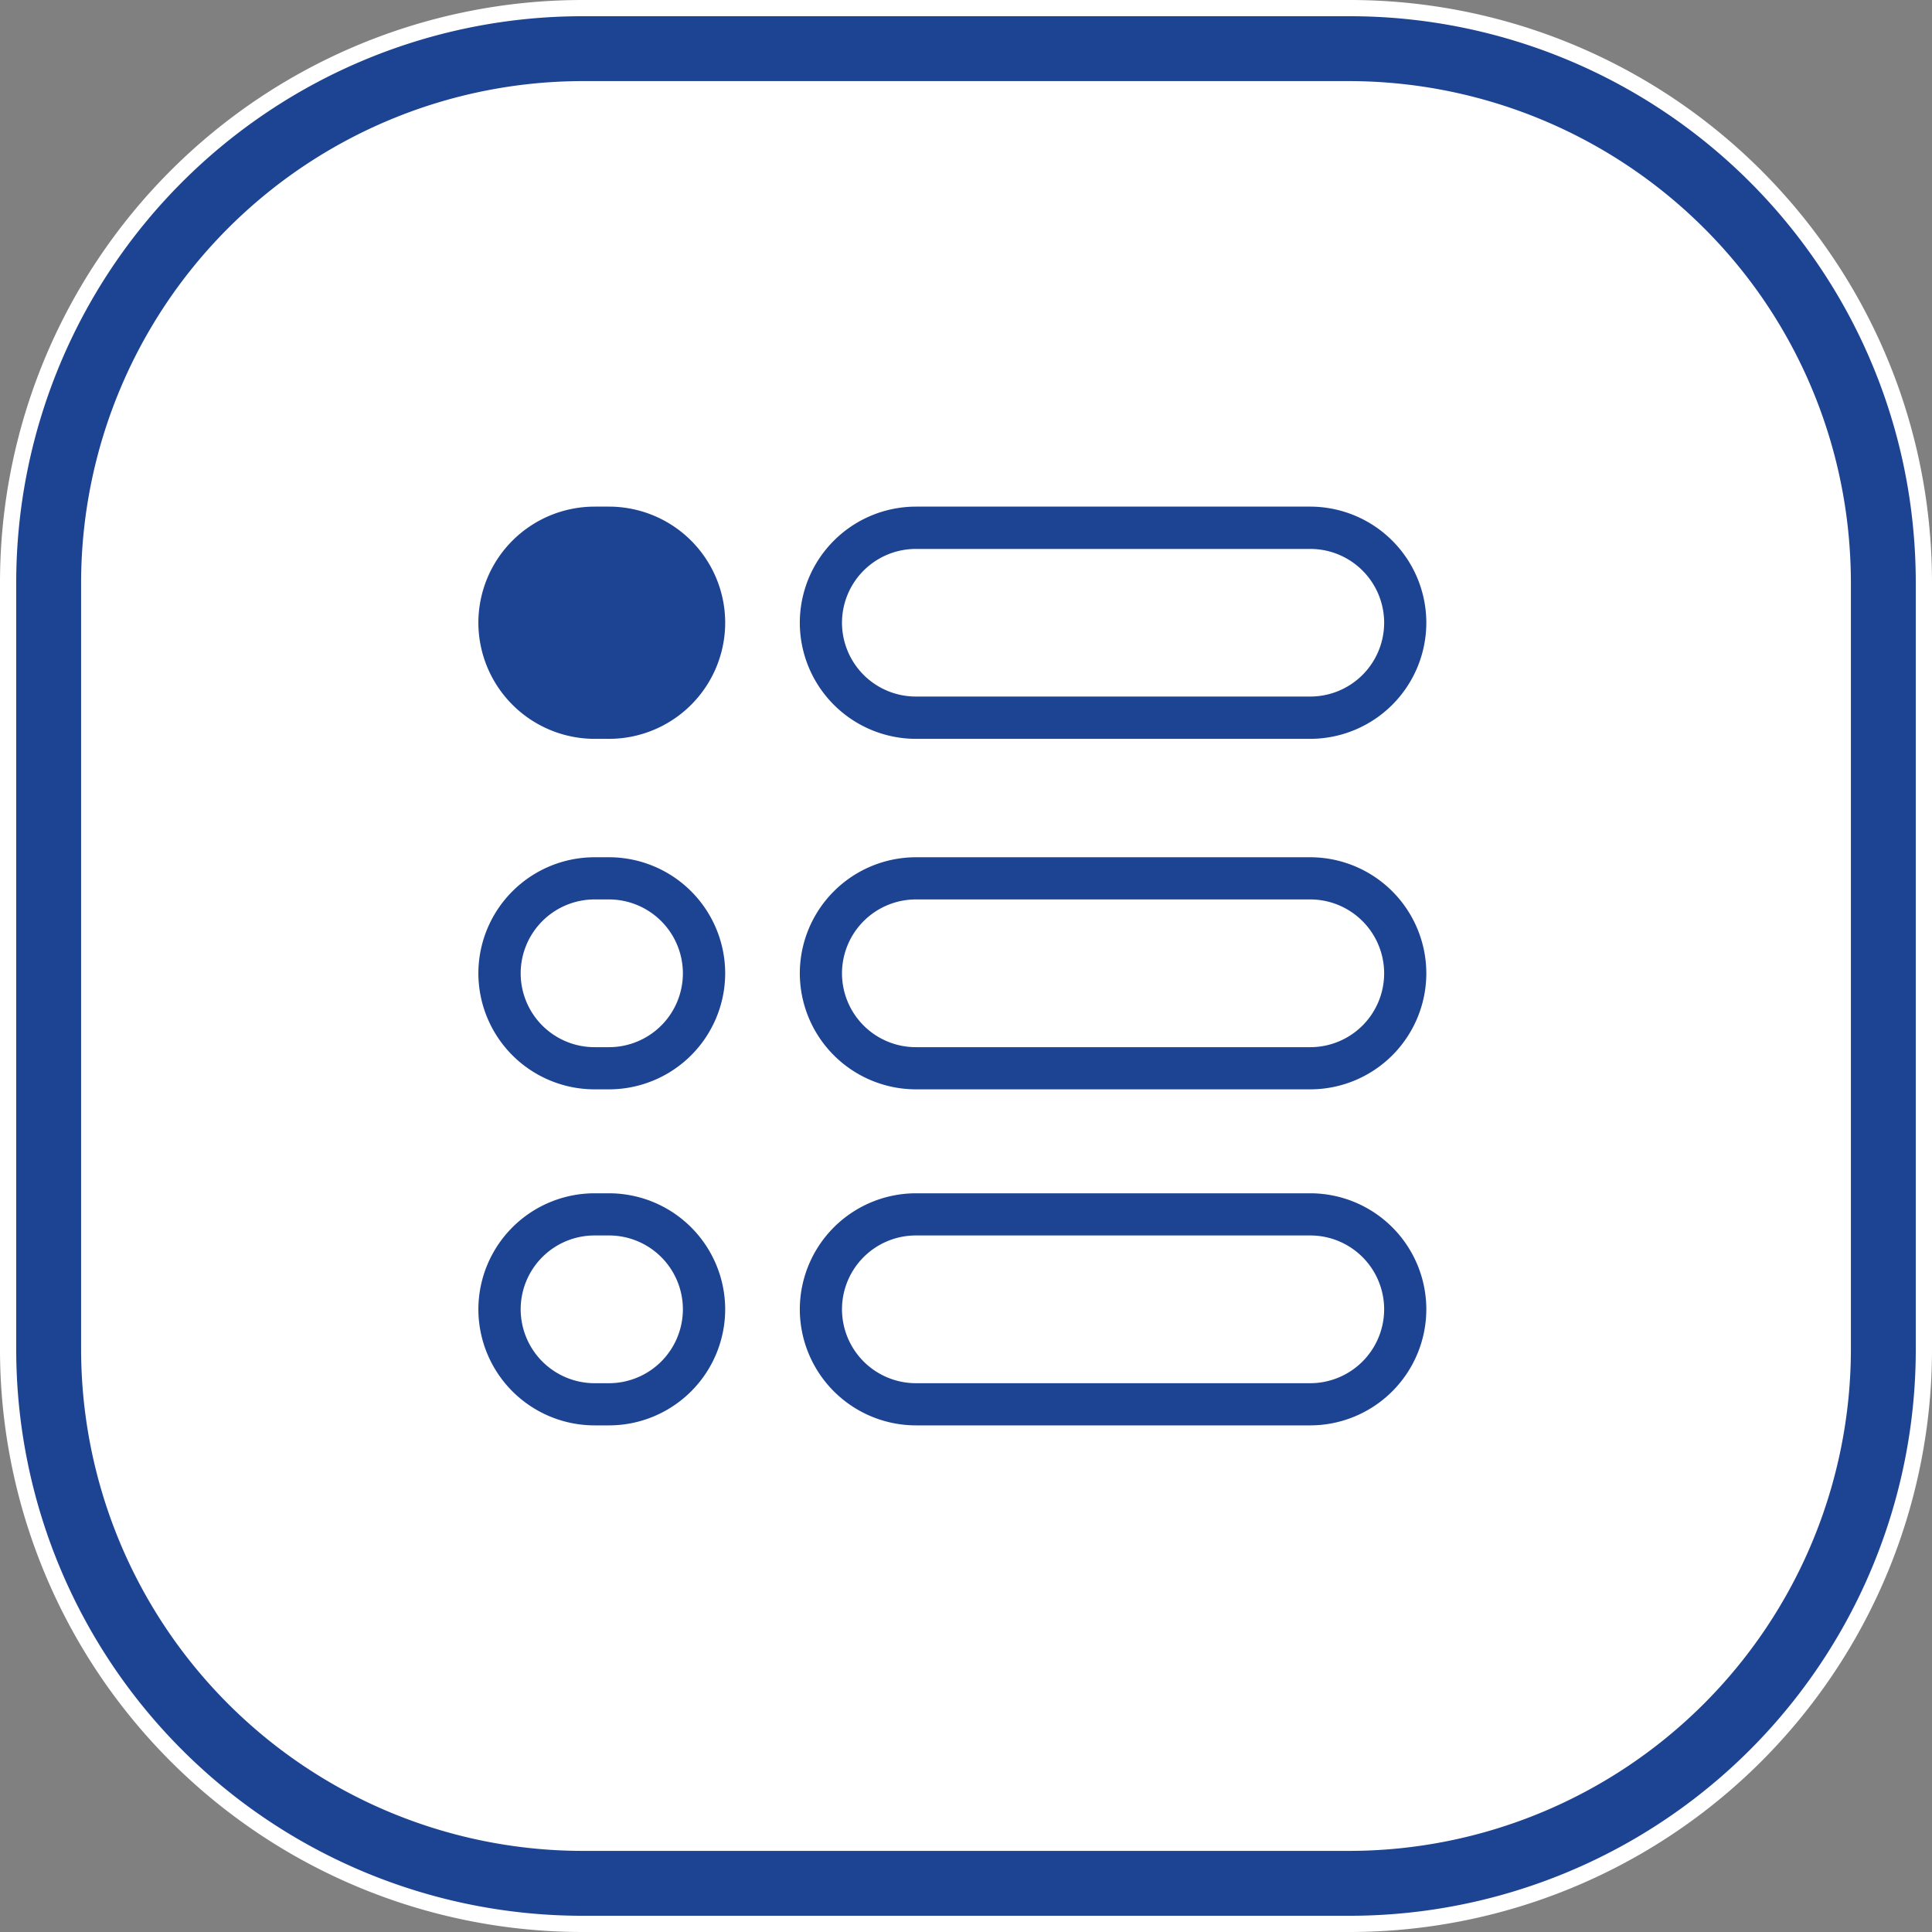
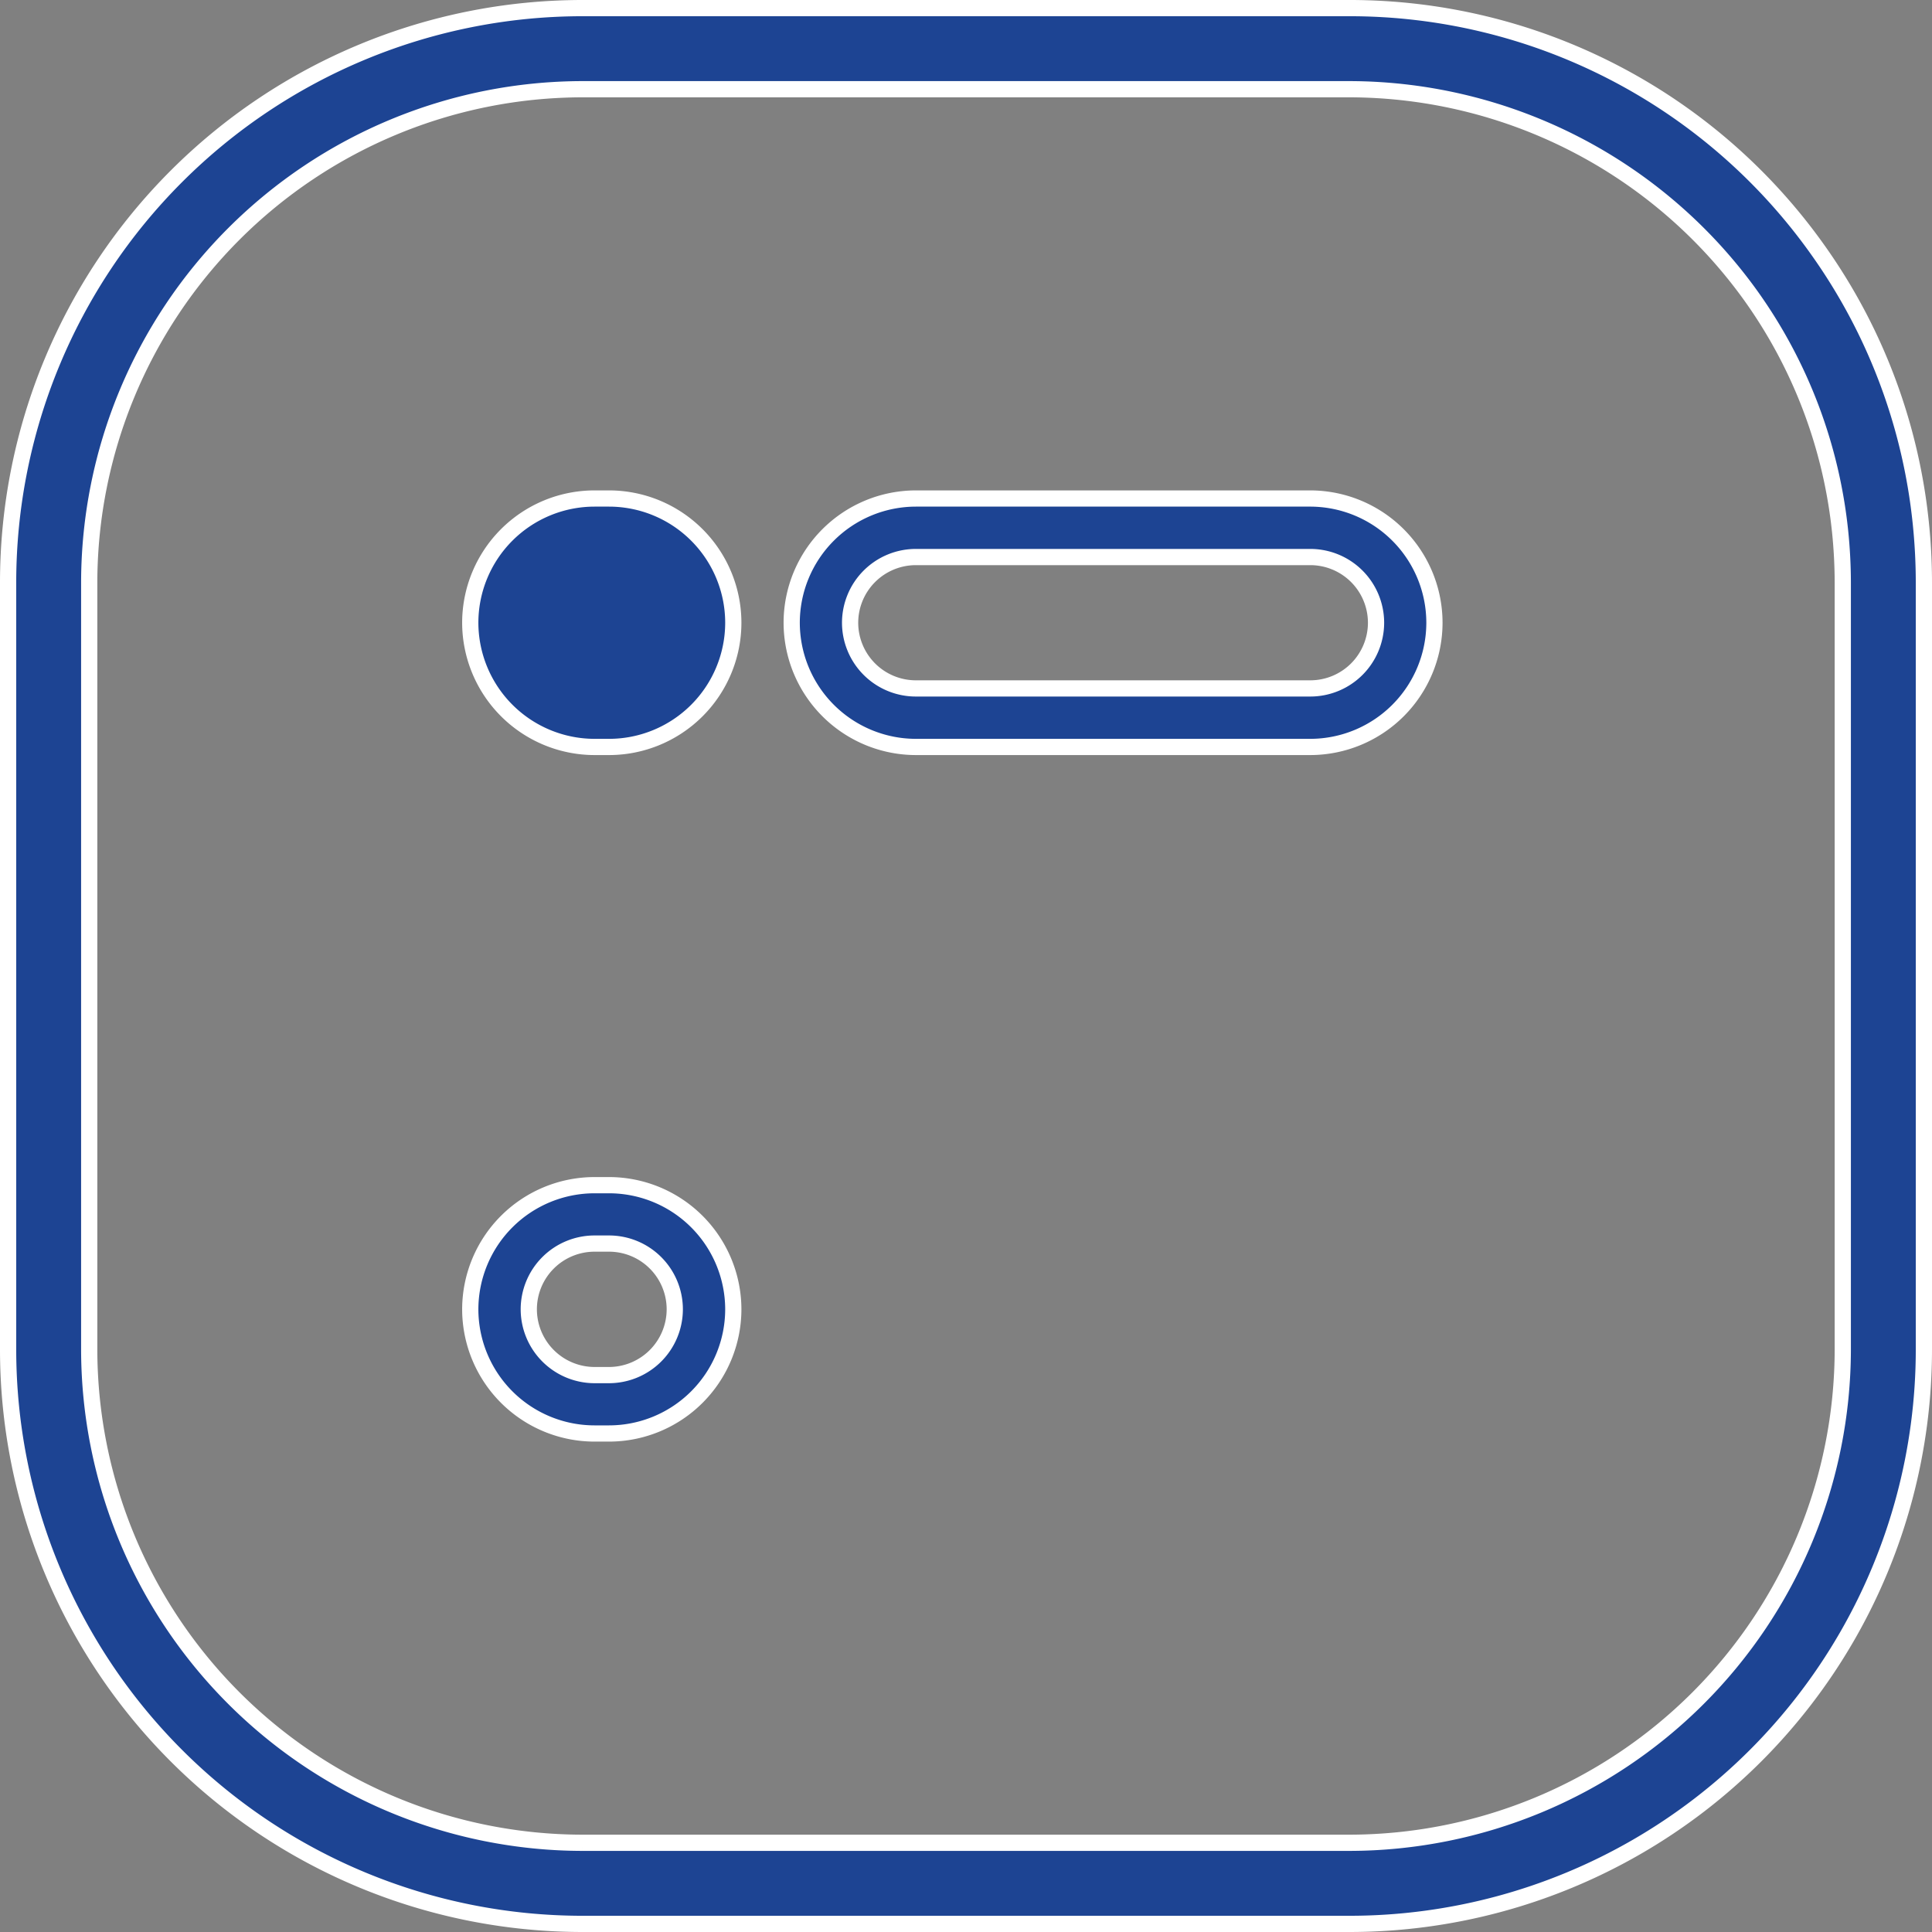
<svg xmlns="http://www.w3.org/2000/svg" width="142.93" height="142.93" viewBox="0 0 142.93 142.93">
  <rect x="0" y="0" width="142.93" height="142.93" fill="#808080" stroke="none" />
  <g id="Group_2554" data-name="Group 2554" transform="translate(-395.891 -329.179)">
-     <path id="Path_14106" data-name="Path 14106" d="M3924.179-778.765v56.73a42.5,42.5,0,0,1-42.51,42.5h-56.72a42.5,42.5,0,0,1-42.5-42.5v-56.73a42.5,42.5,0,0,1,42.5-42.5h56.72a42.466,42.466,0,0,1,34.65,17.87,42.3,42.3,0,0,1,7.63,20.21A42.98,42.98,0,0,1,3924.179-778.765Z" transform="translate(-3385.958 1151.044)" fill="#fff" />
    <g id="Group_2543" data-name="Group 2543" transform="translate(-3385.958 1151.044)">
      <path id="Path_14107" data-name="Path 14107" d="M3923.949-783.185a42.3,42.3,0,0,0-7.63-20.21,42.466,42.466,0,0,0-34.65-17.87h-56.72a42.5,42.5,0,0,0-42.5,42.5v56.73a42.5,42.5,0,0,0,42.5,42.5h56.72a42.5,42.5,0,0,0,42.51-42.5v-56.73A42.98,42.98,0,0,0,3923.949-783.185Zm-42.28,97.65h-56.72a36.537,36.537,0,0,1-36.5-36.5v-56.73a36.543,36.543,0,0,1,36.5-36.5h56.72a36.63,36.63,0,0,1,29.76,15.35,36.437,36.437,0,0,1,6.55,17.35,37.54,37.54,0,0,1,.2,3.8v56.73A36.545,36.545,0,0,1,3881.669-685.535Z" fill="#1d4493" stroke="#fff" stroke-miterlimit="10" stroke-width="1.2" />
      <path id="Path_14108" data-name="Path 14108" d="M3878.789-784.985h-29.18a9.2,9.2,0,0,0-9.19,9.19,9.2,9.2,0,0,0,9.19,9.19h29.18a9.2,9.2,0,0,0,9.18-9.19A9.2,9.2,0,0,0,3878.789-784.985Zm0,14.05h-29.18a4.866,4.866,0,0,1-4.869-4.86,4.867,4.867,0,0,1,4.869-4.86h29.18a4.865,4.865,0,0,1,4.86,4.86A4.865,4.865,0,0,1,3878.789-770.935Z" fill="#1d4493" stroke="#fff" stroke-miterlimit="10" stroke-width="1.2" />
-       <path id="Path_14109" data-name="Path 14109" d="M3878.789-734.185h-29.18a9.2,9.2,0,0,0-9.19,9.18,9.2,9.2,0,0,0,9.19,9.19h29.18a9.2,9.2,0,0,0,9.18-9.19A9.193,9.193,0,0,0,3878.789-734.185Zm0,14.05h-29.18a4.875,4.875,0,0,1-4.869-4.87,4.866,4.866,0,0,1,4.869-4.86h29.18a4.865,4.865,0,0,1,4.86,4.86A4.874,4.874,0,0,1,3878.789-720.135Z" fill="#1d4493" stroke="#fff" stroke-miterlimit="10" stroke-width="1.2" />
-       <path id="Path_14110" data-name="Path 14110" d="M3878.789-759.045h-29.18a9.2,9.2,0,0,0-9.19,9.19,9.2,9.2,0,0,0,9.19,9.18h29.18a9.193,9.193,0,0,0,9.18-9.18A9.2,9.2,0,0,0,3878.789-759.045Zm0,14.05h-29.18a4.866,4.866,0,0,1-4.869-4.86,4.875,4.875,0,0,1,4.869-4.87h29.18a4.874,4.874,0,0,1,4.86,4.87A4.865,4.865,0,0,1,3878.789-744.995Z" fill="#1d4493" stroke="#fff" stroke-miterlimit="10" stroke-width="1.2" />
      <path id="Path_14111" data-name="Path 14111" d="M3826.909-784.985h-1.08a9.2,9.2,0,0,0-9.19,9.19,9.21,9.21,0,0,0,9.19,9.19h1.08a9.2,9.2,0,0,0,9.19-9.19A9.2,9.2,0,0,0,3826.909-784.985Z" fill="#1d4493" stroke="#fff" stroke-miterlimit="10" stroke-width="1.2" />
      <path id="Path_14112" data-name="Path 14112" d="M3826.909-734.185h-1.08a9.2,9.2,0,0,0-9.19,9.18,9.2,9.2,0,0,0,9.19,9.19h1.08a9.2,9.2,0,0,0,9.19-9.19A9.2,9.2,0,0,0,3826.909-734.185Zm0,14.05h-1.08a4.874,4.874,0,0,1-4.86-4.87,4.865,4.865,0,0,1,4.86-4.86h1.08a4.865,4.865,0,0,1,4.86,4.86A4.874,4.874,0,0,1,3826.909-720.135Z" fill="#1d4493" stroke="#fff" stroke-miterlimit="10" stroke-width="1.2" />
-       <path id="Path_14113" data-name="Path 14113" d="M3826.909-759.045h-1.08a9.2,9.2,0,0,0-9.19,9.19,9.2,9.2,0,0,0,9.19,9.18h1.08a9.2,9.2,0,0,0,9.19-9.18A9.2,9.2,0,0,0,3826.909-759.045Zm0,14.05h-1.08a4.865,4.865,0,0,1-4.86-4.86,4.874,4.874,0,0,1,4.86-4.87h1.08a4.874,4.874,0,0,1,4.86,4.87A4.865,4.865,0,0,1,3826.909-744.995Z" fill="#1d4493" stroke="#fff" stroke-miterlimit="10" stroke-width="1.2" />
    </g>
  </g>
</svg>